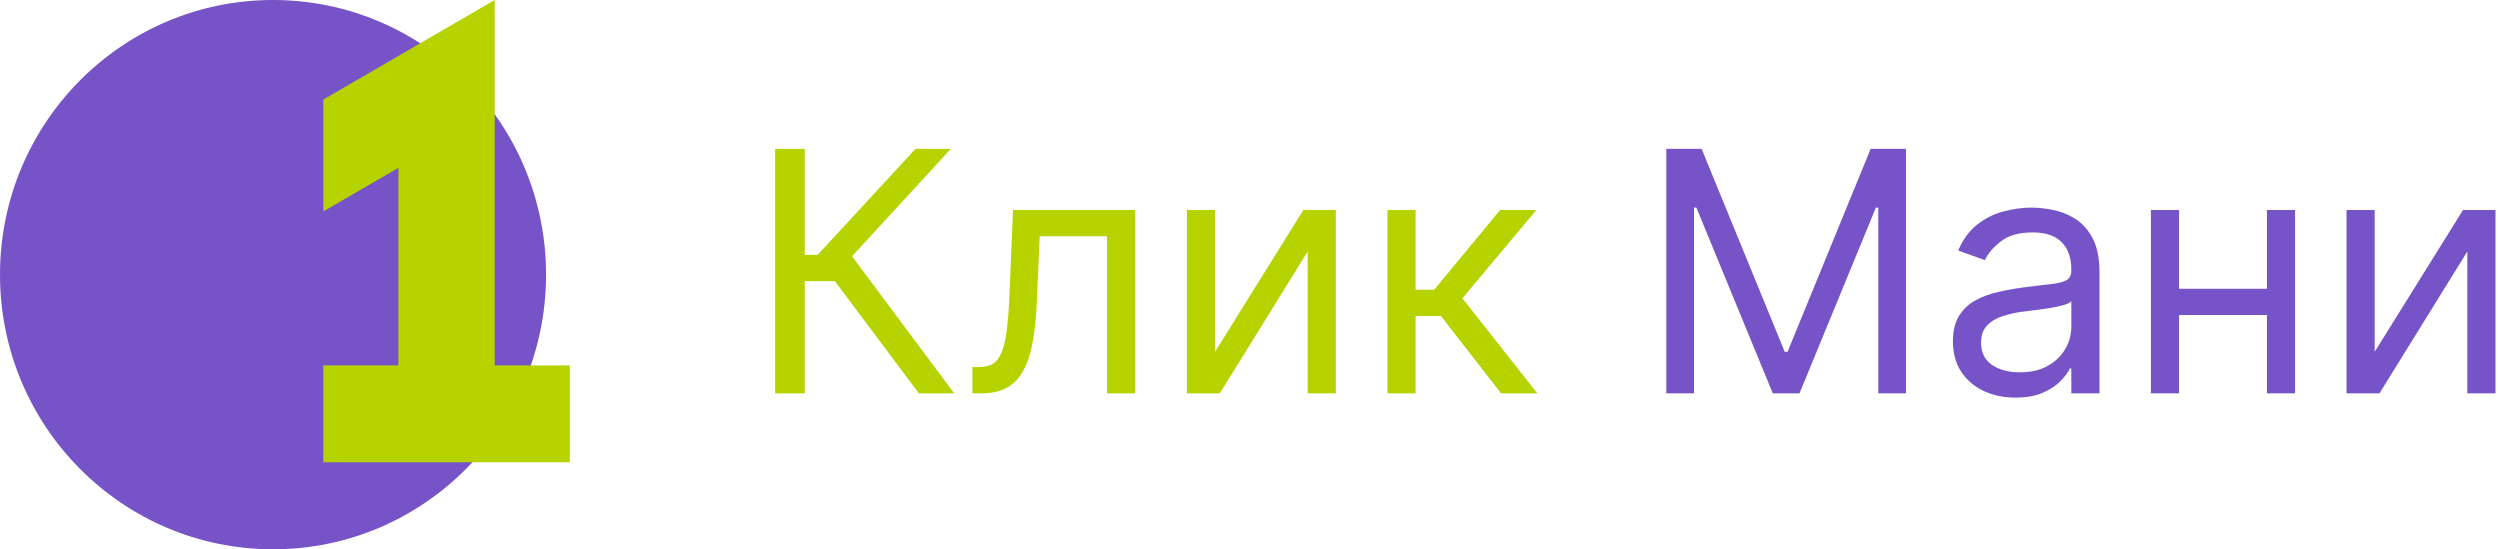
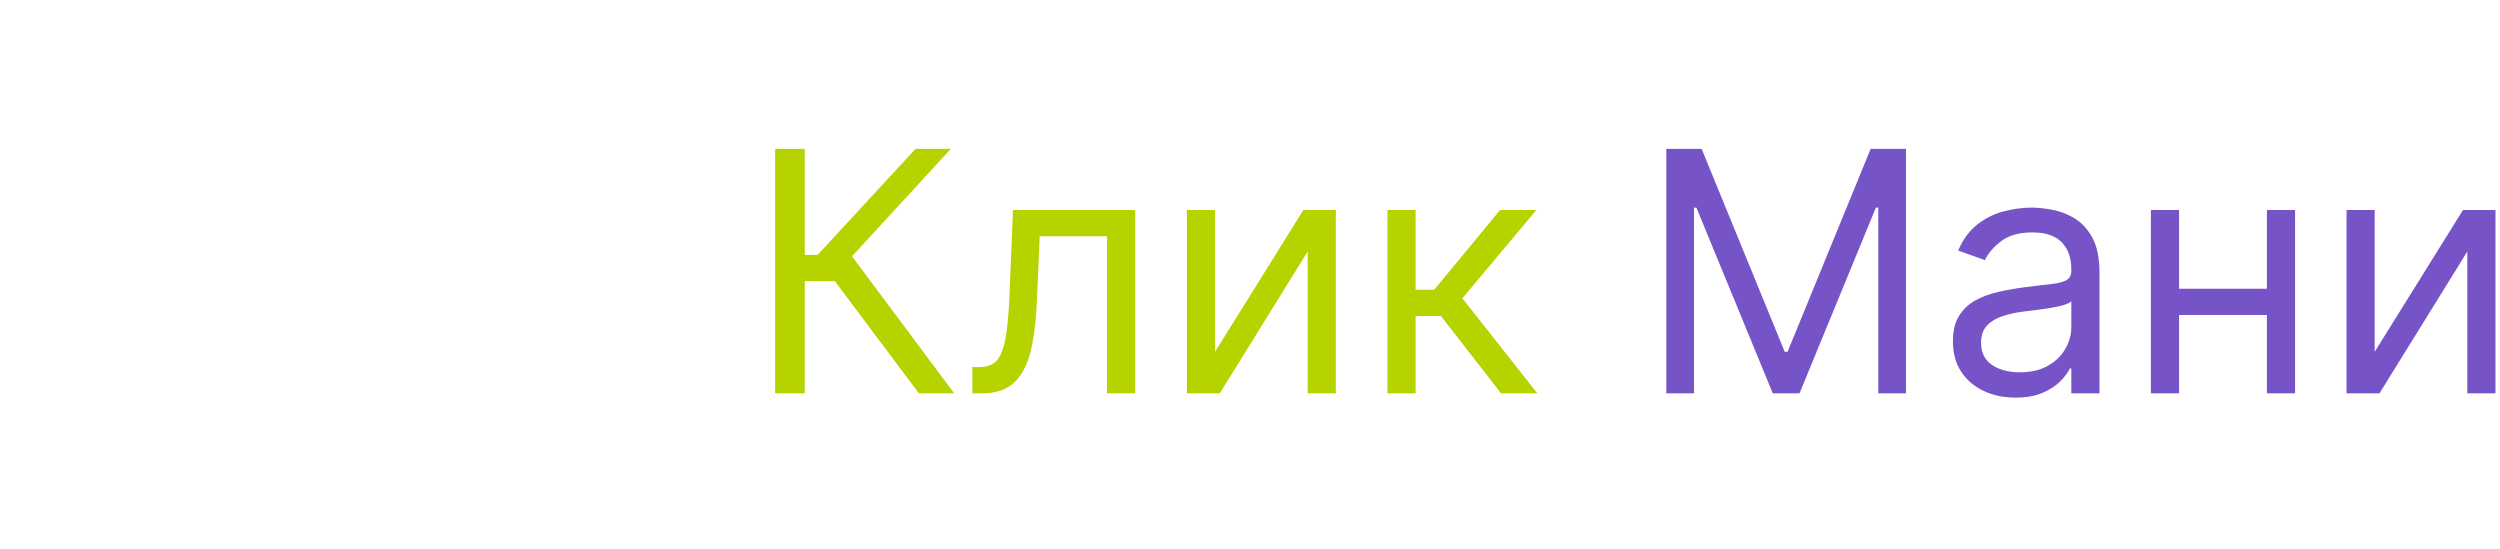
<svg xmlns="http://www.w3.org/2000/svg" width="487" height="107" viewBox="0 0 487 107" fill="none">
  <path d="M462.591 68.527L479.796 40.905H486.121V76.618H480.633V48.996L463.521 76.618H457.104V40.905H462.591V68.527Z" fill="#7753C8" />
  <path d="M442.897 56.25V61.365H423.18V56.25H442.897ZM424.482 40.905V76.618H418.995V40.905H424.482ZM447.082 40.905V76.618H441.595V40.905H447.082Z" fill="#7753C8" />
  <path d="M392.612 77.455C390.349 77.455 388.295 77.028 386.45 76.176C384.606 75.308 383.141 74.06 382.056 72.432C380.971 70.789 380.428 68.805 380.428 66.48C380.428 64.434 380.831 62.776 381.637 61.505C382.443 60.218 383.521 59.21 384.869 58.482C386.218 57.753 387.706 57.211 389.333 56.854C390.976 56.482 392.627 56.188 394.286 55.971C396.456 55.692 398.215 55.483 399.564 55.343C400.928 55.188 401.92 54.932 402.54 54.576C403.175 54.219 403.493 53.599 403.493 52.716V52.53C403.493 50.236 402.865 48.453 401.61 47.182C400.37 45.911 398.486 45.275 395.96 45.275C393.34 45.275 391.286 45.849 389.798 46.996C388.31 48.143 387.264 49.367 386.659 50.67L381.451 48.809C382.381 46.639 383.621 44.95 385.171 43.741C386.737 42.516 388.442 41.664 390.287 41.183C392.147 40.687 393.976 40.439 395.774 40.439C396.921 40.439 398.238 40.579 399.726 40.858C401.23 41.121 402.679 41.672 404.074 42.508C405.485 43.346 406.655 44.609 407.585 46.298C408.515 47.988 408.98 50.251 408.98 53.088V76.618H403.493V71.781H403.214C402.842 72.556 402.222 73.386 401.354 74.269C400.486 75.153 399.331 75.904 397.89 76.525C396.448 77.145 394.689 77.455 392.612 77.455ZM393.449 72.525C395.619 72.525 397.448 72.099 398.936 71.247C400.439 70.394 401.571 69.293 402.331 67.945C403.106 66.596 403.493 65.178 403.493 63.69V58.668C403.261 58.947 402.749 59.203 401.959 59.435C401.183 59.652 400.284 59.846 399.261 60.016C398.254 60.171 397.27 60.311 396.309 60.435C395.363 60.543 394.596 60.636 394.007 60.714C392.581 60.9 391.248 61.202 390.008 61.621C388.783 62.024 387.791 62.636 387.031 63.458C386.287 64.264 385.915 65.364 385.915 66.759C385.915 68.666 386.621 70.107 388.031 71.084C389.457 72.045 391.263 72.525 393.449 72.525Z" fill="#7753C8" />
  <path d="M324.597 29H331.479L347.662 68.526H348.22L364.402 29H371.284V76.618H365.89V40.439H365.425L350.545 76.618H345.336L330.456 40.439H329.991V76.618H324.597V29Z" fill="#7753C8" />
  <path d="M270.271 76.618V40.905H275.758V56.436H279.385L292.22 40.905H299.288L284.873 58.11L299.474 76.618H292.406L280.687 61.551H275.758V76.618H270.271Z" fill="#B6D300" />
  <path d="M236.691 68.527L253.897 40.905H260.221V76.618H254.734V48.996L237.621 76.618H231.204V40.905H236.691V68.527Z" fill="#B6D300" />
  <path d="M189.423 76.618V71.503H190.725C191.794 71.503 192.685 71.294 193.399 70.875C194.112 70.441 194.685 69.689 195.119 68.62C195.569 67.535 195.91 66.031 196.142 64.109C196.39 62.172 196.568 59.707 196.677 56.715L197.328 40.905H221.137V76.618H215.65V46.02H202.536L201.978 58.761C201.854 61.691 201.591 64.272 201.188 66.504C200.8 68.721 200.203 70.581 199.397 72.084C198.607 73.588 197.553 74.719 196.235 75.479C194.918 76.238 193.267 76.618 191.283 76.618H189.423Z" fill="#B6D300" />
  <path d="M178.994 76.618L162.625 54.762H156.766V76.618H151V29H156.766V49.647H159.277L178.343 29H185.225L165.974 49.926L185.876 76.618H178.994Z" fill="#B6D300" />
  <g clip-path="url(#clip0_2459_5398)">
    <path d="M53.187 107C82.561 107 106.373 83.047 106.373 53.5C106.373 23.953 82.561 0 53.187 0C23.812 0 0 23.953 0 53.5C0 83.047 23.812 107 53.187 107Z" fill="#7753C8" />
    <path fill-rule="evenodd" clip-rule="evenodd" d="M96.37 90.05H111V71.177H96.37V21.794V0L77.608 10.896L62.977 19.393V41.186L77.608 32.69V71.177H62.977V90.05H77.608H96.37Z" fill="#B6D300" />
  </g>
  <defs>
    <clipPath id="clip0_2459_5398">
-       <rect width="111" height="107" fill="white" />
-     </clipPath>
+       </clipPath>
  </defs>
</svg>